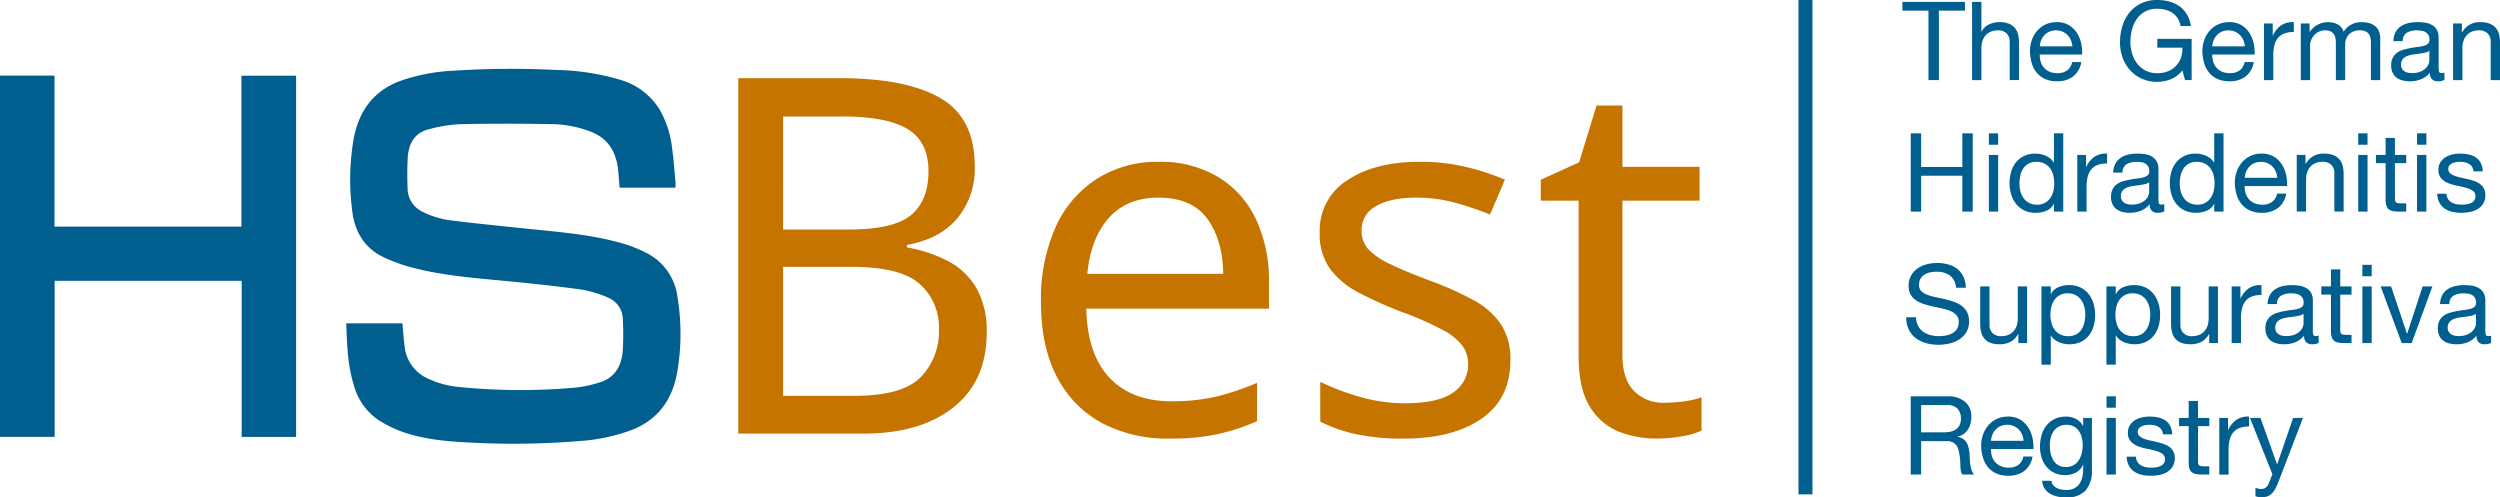
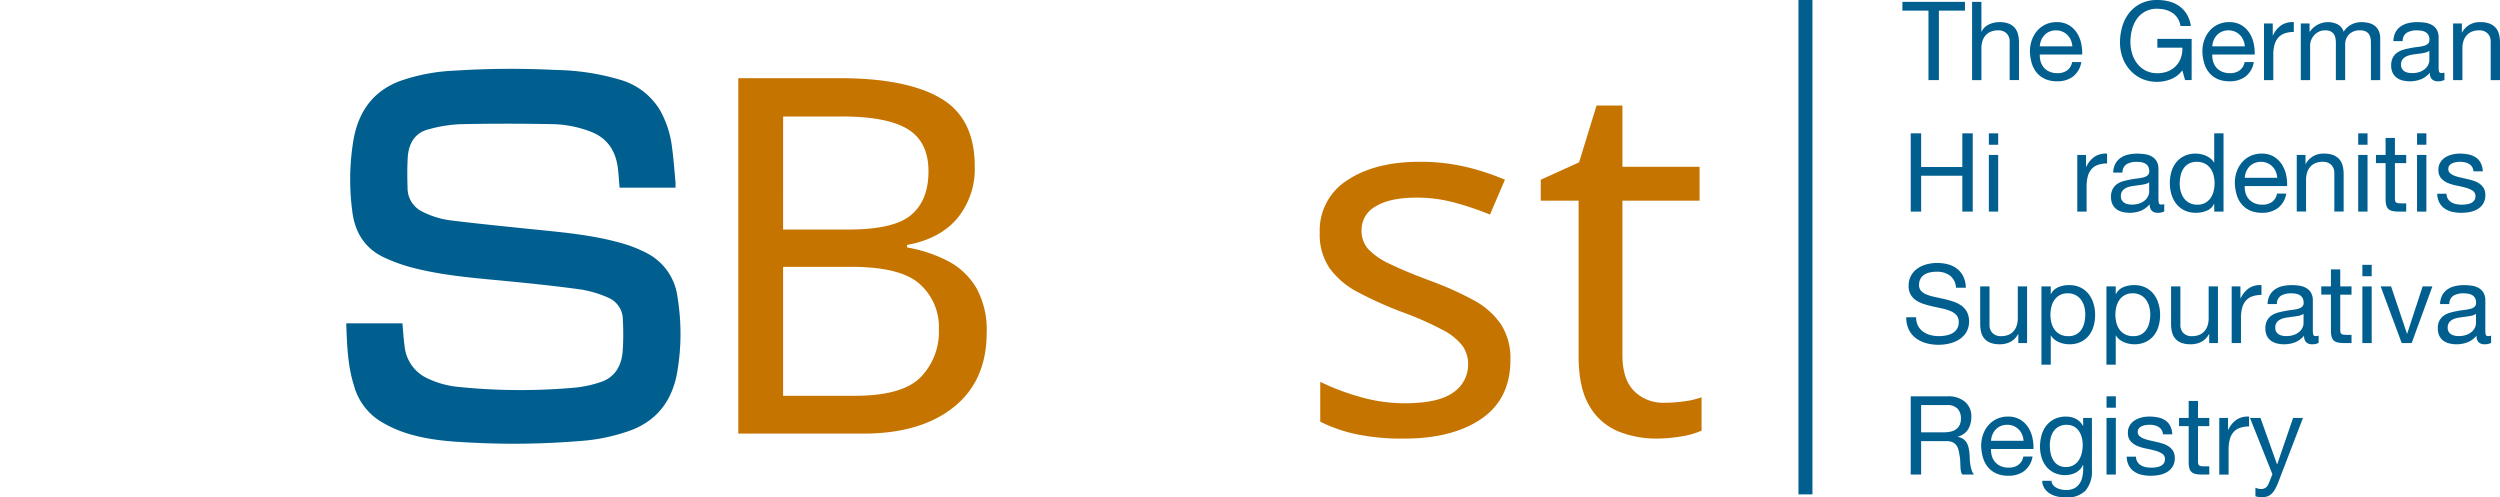
<svg xmlns="http://www.w3.org/2000/svg" width="500" height="99.49" viewBox="0 0 500 99.49">
  <g id="Grupo_21" data-name="Grupo 21" transform="translate(-968 698)">
    <path id="Trazado_208" data-name="Trazado 208" d="M126.937,13.441h20.311q13.24,0,20.112,3.982t6.869,13.64a15.588,15.588,0,0,1-3.484,10.405q-3.486,4.132-10.057,5.326v.5a28.208,28.208,0,0,1,8.115,2.688,14.189,14.189,0,0,1,5.725,5.376,17.226,17.226,0,0,1,2.091,8.96q0,9.66-6.622,14.935T151.927,84.53h-24.99Zm8.96,30.267H149.04q9.059,0,12.5-2.937t3.435-8.713q0-5.873-4.132-8.413t-13.192-2.539H135.9Zm0,7.467V76.963h14.337q9.459,0,13.143-3.684a13.064,13.064,0,0,0,3.684-9.658,11.528,11.528,0,0,0-3.834-9.01q-3.833-3.436-13.689-3.435Z" transform="translate(988.721 -695.806)" fill="#c67400" />
-     <path id="Trazado_209" data-name="Trazado 209" d="M202.574,27.819a22.405,22.405,0,0,1,11.749,2.987,19.525,19.525,0,0,1,7.616,8.414,28.727,28.727,0,0,1,2.639,12.694v5.276H188.037q.2,9.063,4.63,13.79t12.4,4.73a38.667,38.667,0,0,0,9.01-.946,50.786,50.786,0,0,0,8.114-2.738v7.667a41.686,41.686,0,0,1-8.064,2.638,46.173,46.173,0,0,1-9.458.846,28.088,28.088,0,0,1-13.442-3.086,21.619,21.619,0,0,1-9.01-9.16q-3.235-6.072-3.235-15.034a35.222,35.222,0,0,1,2.936-15.035,22.311,22.311,0,0,1,8.265-9.657,22.612,22.612,0,0,1,12.4-3.386m-.1,7.169q-6.273,0-9.907,4.033t-4.33,11.2h27.18q-.1-6.77-3.185-11t-9.758-4.232" transform="translate(997.216 -693.459)" fill="#c67400" />
    <path id="Trazado_210" data-name="Trazado 210" d="M265.042,67.447q0,7.766-5.775,11.749t-15.532,3.983a44.792,44.792,0,0,1-9.608-.9,29.31,29.31,0,0,1-7.118-2.488V71.828a47.682,47.682,0,0,0,7.716,2.938,32.212,32.212,0,0,0,9.211,1.344q6.669,0,9.656-2.142a6.7,6.7,0,0,0,2.988-5.724,6.186,6.186,0,0,0-1.1-3.584,11.631,11.631,0,0,0-3.933-3.186,62.6,62.6,0,0,0-8.115-3.585,76.265,76.265,0,0,1-8.86-3.983,16.313,16.313,0,0,1-5.675-4.779,12.027,12.027,0,0,1-1.991-7.169A11.84,11.84,0,0,1,232.434,31.5q5.526-3.682,14.487-3.684a39.769,39.769,0,0,1,9.11,1,47.277,47.277,0,0,1,7.916,2.589l-2.988,6.969a59.053,59.053,0,0,0-7.069-2.389,28.9,28.9,0,0,0-7.567-1q-5.376,0-8.214,1.743a5.33,5.33,0,0,0-2.838,4.73,5.561,5.561,0,0,0,1.3,3.783,13.815,13.815,0,0,0,4.33,2.987q3.036,1.494,8.116,3.385a64.183,64.183,0,0,1,8.661,3.883,15.391,15.391,0,0,1,5.477,4.829,12.579,12.579,0,0,1,1.891,7.119" transform="translate(1005.04 -693.459)" fill="#c67400" />
    <path id="Trazado_211" data-name="Trazado 211" d="M289.605,77.588a28.878,28.878,0,0,0,4.082-.3,15.891,15.891,0,0,0,3.385-.8v6.67a14.858,14.858,0,0,1-3.982,1.145,29.2,29.2,0,0,1-4.979.449,20.222,20.222,0,0,1-7.717-1.445,11.924,11.924,0,0,1-5.724-5.028q-2.191-3.584-2.19-10.056V37.165h-7.568V32.983l7.667-3.484,3.485-11.351h5.178V30.395h15.433v6.77H281.242V68.03q0,4.88,2.339,7.218a8.148,8.148,0,0,0,6.024,2.34" transform="translate(1011.243 -695.038)" fill="#c67400" />
    <path id="Trazado_212" data-name="Trazado 212" d="M59.526,62.73h11.24c.147,1.569.227,3.1.442,4.6a7.891,7.891,0,0,0,4.233,6.248,18.465,18.465,0,0,0,6.671,1.886,122.058,122.058,0,0,0,23.214.124,23.009,23.009,0,0,0,5.021-1.088c2.692-.842,4.2-3,4.466-6.1a49.956,49.956,0,0,0,.043-6.275,4.794,4.794,0,0,0-2.946-4.533,22.5,22.5,0,0,0-5.272-1.6c-4.831-.677-9.68-1.187-14.531-1.66-6.53-.637-13.083-1.086-19.491-2.773A33.535,33.535,0,0,1,67.2,49.607c-3.707-1.7-5.945-4.82-6.47-9.356a48.107,48.107,0,0,1,.29-14.45c1.1-5.859,4.241-9.64,9.231-11.523A37.736,37.736,0,0,1,81.109,12.2a176.971,176.971,0,0,1,20.241-.143,47.935,47.935,0,0,1,12.825,1.923,13.68,13.68,0,0,1,8.072,6.066,19.89,19.89,0,0,1,2.431,7.426c.323,2.307.483,4.644.7,6.967.035.366.006.74.006,1.159H114.2c-.111-1.291-.183-2.547-.33-3.793q-.647-5.47-5.258-7.332a22.559,22.559,0,0,0-8.111-1.583c-6.1-.107-12.213-.117-18.316.017A28.687,28.687,0,0,0,76,23.933c-2.617.647-4,2.685-4.171,5.675-.112,2.007-.1,4.032-.031,6.042a5.177,5.177,0,0,0,2.75,4.638,17.236,17.236,0,0,0,6.3,1.905c5.029.618,10.068,1.124,15.106,1.642,6.5.671,13.031,1.163,19.375,3.078a26.862,26.862,0,0,1,4.273,1.755,11.467,11.467,0,0,1,6.2,8.948,45.013,45.013,0,0,1-.055,14.758c-1,5.894-4.1,9.712-9.072,11.673a37.248,37.248,0,0,1-10.541,2.233A160.874,160.874,0,0,1,84.75,86.6c-4.655-.213-9.315-.56-13.8-2.105a23.747,23.747,0,0,1-5.009-2.443,12.218,12.218,0,0,1-4.876-6.913C59.8,71.155,59.69,66.988,59.526,62.73" transform="translate(977.717 -696.067)" fill="#005f8f" />
-     <path id="Trazado_213" data-name="Trazado 213" d="M0,13H10.9v30.2H48.282V13.021h10.94V85.261H48.333V54.037h-37.4V85.249H0Z" transform="translate(968 -695.878)" fill="#005f8f" />
    <rect id="Rectángulo_35" data-name="Rectángulo 35" width="2.795" height="98.874" transform="translate(1327.694 -698)" fill="#005f8f" />
    <path id="Trazado_214" data-name="Trazado 214" d="M327.088,2.074V.321H339.6V2.074h-5.216V15.967H332.3V2.074Z" transform="translate(1021.393 -697.948)" fill="#005f8f" />
    <path id="Trazado_215" data-name="Trazado 215" d="M340.932.32V6.3h.044a2.457,2.457,0,0,1,.613-.888,3.494,3.494,0,0,1,.888-.593,4.633,4.633,0,0,1,1.031-.339,5.172,5.172,0,0,1,1.041-.111,4.9,4.9,0,0,1,1.861.308,3.059,3.059,0,0,1,1.206.855,3.176,3.176,0,0,1,.646,1.3,6.985,6.985,0,0,1,.187,1.676v7.449h-1.863V8.3a2.259,2.259,0,0,0-.613-1.667,2.288,2.288,0,0,0-1.688-.612,3.817,3.817,0,0,0-1.48.263,2.76,2.76,0,0,0-1.04.746,3.183,3.183,0,0,0-.625,1.127,4.573,4.573,0,0,0-.208,1.414v6.4h-1.863V.32Z" transform="translate(1023.349 -697.948)" fill="#005f8f" />
    <path id="Trazado_216" data-name="Trazado 216" d="M357.65,14.674a5.134,5.134,0,0,1-3.2.964A5.805,5.805,0,0,1,352.1,15.2a4.641,4.641,0,0,1-1.676-1.226A5.223,5.223,0,0,1,349.4,12.09a9.1,9.1,0,0,1-.384-2.389,6.787,6.787,0,0,1,.4-2.366,5.67,5.67,0,0,1,1.105-1.864A5.058,5.058,0,0,1,352.2,4.244a5.16,5.16,0,0,1,2.137-.439,4.648,4.648,0,0,1,2.509.625,4.959,4.959,0,0,1,1.6,1.589,6.278,6.278,0,0,1,.833,2.1,9.015,9.015,0,0,1,.186,2.169h-8.48a4.516,4.516,0,0,0,.174,1.413,3.22,3.22,0,0,0,.636,1.183,3.123,3.123,0,0,0,1.117.821,3.841,3.841,0,0,0,1.6.307,3.215,3.215,0,0,0,1.939-.548,2.644,2.644,0,0,0,1-1.666h1.841a4.526,4.526,0,0,1-1.645,2.871M357.2,7.4a3.169,3.169,0,0,0-2.97-1.95,3.251,3.251,0,0,0-1.3.251,3,3,0,0,0-1,.691,3.318,3.318,0,0,0-.658,1.018,3.883,3.883,0,0,0-.284,1.239H357.5a3.82,3.82,0,0,0-.3-1.249" transform="translate(1024.972 -697.379)" fill="#005f8f" />
    <path id="Trazado_217" data-name="Trazado 217" d="M374.691,15.833a7.423,7.423,0,0,1-2.741.537,7.311,7.311,0,0,1-3.133-.647,7.1,7.1,0,0,1-2.345-1.743A7.62,7.62,0,0,1,365,11.461a8.808,8.808,0,0,1-.5-2.959,11.054,11.054,0,0,1,.471-3.254,7.993,7.993,0,0,1,1.4-2.707A6.813,6.813,0,0,1,368.7.69,7.249,7.249,0,0,1,371.95,0a9.468,9.468,0,0,1,2.4.3,6.077,6.077,0,0,1,2.016.932,5.52,5.52,0,0,1,1.489,1.61,6.322,6.322,0,0,1,.822,2.357H376.6a4.084,4.084,0,0,0-.57-1.545A3.665,3.665,0,0,0,375,2.586a4.609,4.609,0,0,0-1.392-.625,6.4,6.4,0,0,0-1.655-.208,4.767,4.767,0,0,0-4.109,2.071,6.565,6.565,0,0,0-.953,2.126,9.763,9.763,0,0,0-.307,2.443,7.888,7.888,0,0,0,.351,2.356,6.127,6.127,0,0,0,1.029,1.995,5.045,5.045,0,0,0,1.676,1.38,4.958,4.958,0,0,0,2.311.515,5.584,5.584,0,0,0,2.171-.394,4.461,4.461,0,0,0,2.564-2.707,5.327,5.327,0,0,0,.285-2h-5V7.78h6.858v8.239h-1.314l-.548-1.95a5.2,5.2,0,0,1-2.279,1.763" transform="translate(1027.5 -698)" fill="#005f8f" />
    <path id="Trazado_218" data-name="Trazado 218" d="M387.3,14.674a5.134,5.134,0,0,1-3.2.964,5.805,5.805,0,0,1-2.357-.439,4.641,4.641,0,0,1-1.676-1.226,5.222,5.222,0,0,1-1.019-1.884,9.059,9.059,0,0,1-.384-2.389,6.787,6.787,0,0,1,.4-2.366,5.67,5.67,0,0,1,1.105-1.864,5.059,5.059,0,0,1,1.688-1.227,5.159,5.159,0,0,1,2.137-.439,4.648,4.648,0,0,1,2.509.625,4.959,4.959,0,0,1,1.6,1.589,6.276,6.276,0,0,1,.833,2.1,9.015,9.015,0,0,1,.186,2.169h-8.48a4.515,4.515,0,0,0,.174,1.413,3.22,3.22,0,0,0,.636,1.183,3.123,3.123,0,0,0,1.117.821,3.842,3.842,0,0,0,1.6.307,3.215,3.215,0,0,0,1.939-.548,2.644,2.644,0,0,0,1-1.666h1.841a4.526,4.526,0,0,1-1.645,2.871M386.854,7.4a3.169,3.169,0,0,0-2.97-1.95,3.251,3.251,0,0,0-1.3.251,3,3,0,0,0-1,.691,3.318,3.318,0,0,0-.658,1.018,3.852,3.852,0,0,0-.284,1.239h6.508a3.819,3.819,0,0,0-.3-1.249" transform="translate(1029.813 -697.379)" fill="#005f8f" />
    <path id="Trazado_219" data-name="Trazado 219" d="M391.009,4.069V6.459h.044a5.031,5.031,0,0,1,1.665-2.038,4.19,4.19,0,0,1,2.5-.614V5.779a5.267,5.267,0,0,0-1.907.306,3.015,3.015,0,0,0-1.271.9,3.738,3.738,0,0,0-.7,1.437,7.773,7.773,0,0,0-.219,1.939V15.4h-1.862V4.069Z" transform="translate(1031.541 -697.379)" fill="#005f8f" />
    <path id="Trazado_220" data-name="Trazado 220" d="M397.338,4.069V5.735h.044a4.414,4.414,0,0,1,5.566-1.49,2.453,2.453,0,0,1,1.205,1.49,3.94,3.94,0,0,1,1.5-1.425,4.244,4.244,0,0,1,2.048-.5,5.975,5.975,0,0,1,1.545.186,3.213,3.213,0,0,1,1.184.58,2.632,2.632,0,0,1,.765,1.019,3.728,3.728,0,0,1,.275,1.5V15.4H409.61V7.969a5.2,5.2,0,0,0-.088-.986,2.016,2.016,0,0,0-.328-.8,1.655,1.655,0,0,0-.669-.537,2.658,2.658,0,0,0-1.106-.2,2.932,2.932,0,0,0-2.169.789,2.844,2.844,0,0,0-.789,2.1V15.4H402.6V7.969a4.855,4.855,0,0,0-.1-1.007,2.172,2.172,0,0,0-.34-.8,1.591,1.591,0,0,0-.648-.526,2.514,2.514,0,0,0-1.04-.186,2.777,2.777,0,0,0-1.392.329,3.145,3.145,0,0,0-.941.789,3.2,3.2,0,0,0-.527.953,2.71,2.71,0,0,0-.164.822V15.4h-1.862V4.069Z" transform="translate(1032.574 -697.379)" fill="#005f8f" />
    <path id="Trazado_221" data-name="Trazado 221" d="M421.779,15.354a2.639,2.639,0,0,1-1.337.285,1.606,1.606,0,0,1-1.152-.4,1.765,1.765,0,0,1-.427-1.326,4.464,4.464,0,0,1-1.786,1.326,6.173,6.173,0,0,1-3.661.229,3.372,3.372,0,0,1-1.193-.548,2.622,2.622,0,0,1-.8-.975,3.289,3.289,0,0,1-.3-1.458,3.335,3.335,0,0,1,.328-1.577,2.881,2.881,0,0,1,.865-1,3.971,3.971,0,0,1,1.227-.58A14.354,14.354,0,0,1,414.962,9q.768-.154,1.459-.23a8.07,8.07,0,0,0,1.216-.219,2.037,2.037,0,0,0,.833-.416,1.017,1.017,0,0,0,.306-.8,1.873,1.873,0,0,0-.229-.986,1.584,1.584,0,0,0-.592-.569,2.391,2.391,0,0,0-.811-.263,6.055,6.055,0,0,0-.886-.066,3.932,3.932,0,0,0-1.973.45,1.9,1.9,0,0,0-.855,1.7h-1.863A4.041,4.041,0,0,1,412,5.821a3.343,3.343,0,0,1,1.053-1.173,4.416,4.416,0,0,1,1.5-.646,7.928,7.928,0,0,1,1.808-.2,10.742,10.742,0,0,1,1.524.109,4,4,0,0,1,1.369.449,2.626,2.626,0,0,1,.985.95,3.024,3.024,0,0,1,.375,1.6v5.817a4.346,4.346,0,0,0,.076.962q.077.305.514.306a2.277,2.277,0,0,0,.571-.087Zm-3.024-5.807a2.332,2.332,0,0,1-.92.382q-.571.12-1.2.2c-.415.051-.836.109-1.259.174a4.646,4.646,0,0,0-1.14.316,2.074,2.074,0,0,0-.822.621,1.734,1.734,0,0,0-.316,1.1,1.5,1.5,0,0,0,.185.775,1.57,1.57,0,0,0,.483.513,2.041,2.041,0,0,0,.69.283,3.782,3.782,0,0,0,.834.087,4.452,4.452,0,0,0,1.577-.25,3.3,3.3,0,0,0,1.073-.633,2.488,2.488,0,0,0,.615-.828,2.087,2.087,0,0,0,.2-.84Z" transform="translate(1035.111 -697.379)" fill="#005f8f" />
    <path id="Trazado_222" data-name="Trazado 222" d="M423.525,4.069v1.8h.044a3.92,3.92,0,0,1,3.682-2.06,4.912,4.912,0,0,1,1.862.307,3.066,3.066,0,0,1,1.205.855,3.165,3.165,0,0,1,.647,1.3,7,7,0,0,1,.186,1.677V15.4h-1.862V7.728a2.255,2.255,0,0,0-.614-1.666,2.284,2.284,0,0,0-1.688-.613,3.79,3.79,0,0,0-1.478.263,2.76,2.76,0,0,0-1.04.746,3.173,3.173,0,0,0-.626,1.128A4.6,4.6,0,0,0,423.634,9v6.4h-1.862V4.069Z" transform="translate(1036.849 -697.379)" fill="#005f8f" />
    <path id="Trazado_223" data-name="Trazado 223" d="M330.6,22.927v6.728h8.238V22.927h2.083V38.574h-2.083V31.408H330.6v7.166h-2.082V22.927Z" transform="translate(1021.627 -694.257)" fill="#005f8f" />
    <path id="Trazado_224" data-name="Trazado 224" d="M341.951,22.927h1.864v2.279h-1.864Zm1.864,15.647h-1.864V27.244h1.864Z" transform="translate(1023.819 -694.257)" fill="#005f8f" />
-     <path id="Trazado_225" data-name="Trazado 225" d="M354.385,38.574V37.039h-.043A2.731,2.731,0,0,1,352.9,38.4a5.514,5.514,0,0,1-2.169.416,5.119,5.119,0,0,1-2.29-.482,4.71,4.71,0,0,1-1.622-1.294,5.622,5.622,0,0,1-.976-1.884,7.754,7.754,0,0,1-.328-2.279,7.957,7.957,0,0,1,.318-2.279,5.375,5.375,0,0,1,.964-1.874,4.656,4.656,0,0,1,1.622-1.271,5.159,5.159,0,0,1,2.268-.471,5.667,5.667,0,0,1,.942.087,4.888,4.888,0,0,1,1.009.3,4.318,4.318,0,0,1,.953.548,3.014,3.014,0,0,1,.756.843h.043V22.927h1.863V38.574Zm-6.694-4.021a4.191,4.191,0,0,0,.636,1.348,3.107,3.107,0,0,0,1.1.942,3.324,3.324,0,0,0,1.566.35,3.078,3.078,0,0,0,2.675-1.347,4.1,4.1,0,0,0,.6-1.37,6.609,6.609,0,0,0,.187-1.556,6.534,6.534,0,0,0-.2-1.61,3.936,3.936,0,0,0-.625-1.369,3.167,3.167,0,0,0-1.105-.954,3.465,3.465,0,0,0-1.644-.362,3.206,3.206,0,0,0-1.6.372,2.985,2.985,0,0,0-1.052.986,4.313,4.313,0,0,0-.57,1.4,7.487,7.487,0,0,0-.174,1.622,5.8,5.8,0,0,0,.207,1.545" transform="translate(1024.4 -694.257)" fill="#005f8f" />
    <path id="Trazado_226" data-name="Trazado 226" d="M358.907,26.675v2.389h.044a5.031,5.031,0,0,1,1.665-2.038,4.19,4.19,0,0,1,2.5-.614v1.973a5.267,5.267,0,0,0-1.907.306,3.015,3.015,0,0,0-1.271.9,3.738,3.738,0,0,0-.7,1.437,7.773,7.773,0,0,0-.219,1.939v5.04h-1.862V26.675Z" transform="translate(1026.301 -693.689)" fill="#005f8f" />
    <path id="Trazado_227" data-name="Trazado 227" d="M373.607,37.961a2.637,2.637,0,0,1-1.335.285,1.6,1.6,0,0,1-1.152-.4,1.76,1.76,0,0,1-.427-1.326,4.471,4.471,0,0,1-1.786,1.326,6.177,6.177,0,0,1-3.662.229,3.39,3.39,0,0,1-1.193-.548,2.608,2.608,0,0,1-.8-.975,3.289,3.289,0,0,1-.3-1.458,3.349,3.349,0,0,1,.328-1.577,2.893,2.893,0,0,1,.865-1,3.965,3.965,0,0,1,1.228-.58,14.35,14.35,0,0,1,1.413-.329q.768-.154,1.459-.23a8.08,8.08,0,0,0,1.214-.219,2.029,2.029,0,0,0,.833-.416,1.013,1.013,0,0,0,.306-.8,1.862,1.862,0,0,0-.229-.986,1.575,1.575,0,0,0-.592-.569,2.393,2.393,0,0,0-.81-.263,6.077,6.077,0,0,0-.886-.066,3.934,3.934,0,0,0-1.974.45,1.9,1.9,0,0,0-.854,1.7h-1.865a4.026,4.026,0,0,1,.44-1.776,3.322,3.322,0,0,1,1.053-1.173,4.417,4.417,0,0,1,1.5-.646,7.91,7.91,0,0,1,1.807-.2,10.73,10.73,0,0,1,1.524.109,3.988,3.988,0,0,1,1.369.449,2.629,2.629,0,0,1,.986.95,3.024,3.024,0,0,1,.375,1.6v5.817a4.277,4.277,0,0,0,.076.962c.051.2.221.306.513.306a2.277,2.277,0,0,0,.571-.087Zm-3.023-5.807a2.344,2.344,0,0,1-.921.382q-.569.12-1.195.2c-.416.05-.838.109-1.259.174a4.632,4.632,0,0,0-1.14.316,2.078,2.078,0,0,0-.824.621,1.734,1.734,0,0,0-.316,1.1,1.5,1.5,0,0,0,.185.775,1.561,1.561,0,0,0,.484.513,2.035,2.035,0,0,0,.689.283,3.789,3.789,0,0,0,.834.087,4.443,4.443,0,0,0,1.577-.25,3.28,3.28,0,0,0,1.073-.633,2.492,2.492,0,0,0,.617-.828,2.106,2.106,0,0,0,.2-.84Z" transform="translate(1027.248 -693.689)" fill="#005f8f" />
    <path id="Trazado_228" data-name="Trazado 228" d="M381.947,38.574V37.039H381.9a2.731,2.731,0,0,1-1.446,1.359,5.514,5.514,0,0,1-2.169.416,5.119,5.119,0,0,1-2.29-.482,4.71,4.71,0,0,1-1.622-1.294,5.622,5.622,0,0,1-.976-1.884,7.753,7.753,0,0,1-.328-2.279,7.956,7.956,0,0,1,.318-2.279,5.375,5.375,0,0,1,.964-1.874,4.656,4.656,0,0,1,1.622-1.271,5.158,5.158,0,0,1,2.268-.471,5.668,5.668,0,0,1,.942.087,4.888,4.888,0,0,1,1.009.3,4.319,4.319,0,0,1,.953.548,3.014,3.014,0,0,1,.756.843h.043V22.927h1.863V38.574Zm-6.694-4.021a4.191,4.191,0,0,0,.636,1.348,3.108,3.108,0,0,0,1.1.942,3.324,3.324,0,0,0,1.566.35,3.078,3.078,0,0,0,2.675-1.347,4.1,4.1,0,0,0,.6-1.37,6.611,6.611,0,0,0,.187-1.556,6.534,6.534,0,0,0-.2-1.61,3.936,3.936,0,0,0-.625-1.369,3.167,3.167,0,0,0-1.105-.954,3.465,3.465,0,0,0-1.644-.362,3.206,3.206,0,0,0-1.6.372,2.985,2.985,0,0,0-1.052.986,4.312,4.312,0,0,0-.57,1.4,7.487,7.487,0,0,0-.174,1.622,5.806,5.806,0,0,0,.207,1.545" transform="translate(1028.899 -694.257)" fill="#005f8f" />
    <path id="Trazado_229" data-name="Trazado 229" d="M392.878,37.281a5.134,5.134,0,0,1-3.2.964,5.805,5.805,0,0,1-2.357-.439,4.641,4.641,0,0,1-1.676-1.226,5.222,5.222,0,0,1-1.019-1.884,9.1,9.1,0,0,1-.384-2.389,6.786,6.786,0,0,1,.4-2.366,5.67,5.67,0,0,1,1.105-1.864,5.058,5.058,0,0,1,1.688-1.227,5.16,5.16,0,0,1,2.137-.439,4.648,4.648,0,0,1,2.509.625,4.959,4.959,0,0,1,1.6,1.589,6.277,6.277,0,0,1,.833,2.1A9.015,9.015,0,0,1,394.7,32.9h-8.48a4.516,4.516,0,0,0,.174,1.413,3.22,3.22,0,0,0,.636,1.183,3.123,3.123,0,0,0,1.117.821,3.842,3.842,0,0,0,1.6.307,3.215,3.215,0,0,0,1.939-.548,2.644,2.644,0,0,0,1-1.666h1.841a4.526,4.526,0,0,1-1.645,2.871m-.448-7.275a3.169,3.169,0,0,0-2.97-1.95,3.251,3.251,0,0,0-1.3.251,3,3,0,0,0-1,.691,3.318,3.318,0,0,0-.658,1.018,3.883,3.883,0,0,0-.284,1.239h6.508a3.82,3.82,0,0,0-.3-1.249" transform="translate(1030.723 -693.689)" fill="#005f8f" />
    <path id="Trazado_230" data-name="Trazado 230" d="M396.642,26.675v1.8h.044a3.92,3.92,0,0,1,3.682-2.06,4.913,4.913,0,0,1,1.862.307,3.066,3.066,0,0,1,1.205.855,3.166,3.166,0,0,1,.647,1.3,7,7,0,0,1,.186,1.676V38h-1.862v-7.67a2.255,2.255,0,0,0-.614-1.666,2.284,2.284,0,0,0-1.688-.613,3.79,3.79,0,0,0-1.478.263,2.76,2.76,0,0,0-1.04.746,3.173,3.173,0,0,0-.626,1.128,4.6,4.6,0,0,0-.208,1.413V38h-1.862V26.675Z" transform="translate(1032.461 -693.689)" fill="#005f8f" />
    <path id="Trazado_231" data-name="Trazado 231" d="M405.457,22.927h1.863v2.279h-1.863Zm1.863,15.647h-1.863V27.244h1.863Z" transform="translate(1034.186 -694.257)" fill="#005f8f" />
    <path id="Trazado_232" data-name="Trazado 232" d="M414.557,27.115v1.644H412.3v7.035a1.988,1.988,0,0,0,.055.525.541.541,0,0,0,.208.307.913.913,0,0,0,.427.143,6.453,6.453,0,0,0,.712.033h.855v1.644h-1.424a6.64,6.64,0,0,1-1.239-.1,1.81,1.81,0,0,1-.833-.362,1.538,1.538,0,0,1-.47-.744,4.259,4.259,0,0,1-.155-1.271v-7.21h-1.929V27.115h1.929v-3.4H412.3v3.4Z" transform="translate(1034.684 -694.128)" fill="#005f8f" />
    <path id="Trazado_233" data-name="Trazado 233" d="M415.574,22.927h1.864v2.279h-1.864Zm1.862,15.647h-1.864V27.244h1.864Z" transform="translate(1035.837 -694.257)" fill="#005f8f" />
    <path id="Trazado_234" data-name="Trazado 234" d="M421.188,35.474a1.971,1.971,0,0,0,.691.679,3.076,3.076,0,0,0,.963.362,5.5,5.5,0,0,0,1.106.109,6.749,6.749,0,0,0,.92-.065,3.374,3.374,0,0,0,.889-.242,1.659,1.659,0,0,0,.668-.514,1.372,1.372,0,0,0,.263-.865,1.24,1.24,0,0,0-.548-1.1,4.634,4.634,0,0,0-1.369-.6q-.822-.23-1.787-.416A9.33,9.33,0,0,1,421.2,32.3a3.711,3.711,0,0,1-1.37-.954,2.474,2.474,0,0,1-.548-1.709,2.716,2.716,0,0,1,.384-1.469,3.141,3.141,0,0,1,.986-1,4.513,4.513,0,0,1,1.359-.569,6.239,6.239,0,0,1,1.5-.187,8.861,8.861,0,0,1,1.774.165,4.078,4.078,0,0,1,1.435.57,2.942,2.942,0,0,1,1,1.095,4.162,4.162,0,0,1,.44,1.72h-1.864a1.885,1.885,0,0,0-.285-.908,1.866,1.866,0,0,0-.613-.582,2.805,2.805,0,0,0-.822-.318,4.264,4.264,0,0,0-.91-.1,5.5,5.5,0,0,0-.843.066,2.8,2.8,0,0,0-.777.229,1.576,1.576,0,0,0-.571.439,1.111,1.111,0,0,0-.219.712,1.051,1.051,0,0,0,.34.8,2.709,2.709,0,0,0,.867.526,7.5,7.5,0,0,0,1.182.351c.439.1.878.193,1.316.3a14.186,14.186,0,0,1,1.369.372,4.433,4.433,0,0,1,1.183.582,2.83,2.83,0,0,1,.833.908,2.679,2.679,0,0,1,.319,1.36,3.153,3.153,0,0,1-.428,1.709,3.331,3.331,0,0,1-1.117,1.1,4.664,4.664,0,0,1-1.556.58,9.223,9.223,0,0,1-1.72.164,7.958,7.958,0,0,1-1.8-.2,4.377,4.377,0,0,1-1.512-.647,3.3,3.3,0,0,1-1.053-1.183,4.119,4.119,0,0,1-.439-1.787H420.9a2.087,2.087,0,0,0,.285,1.041" transform="translate(1036.403 -693.689)" fill="#005f8f" />
    <path id="Trazado_235" data-name="Trazado 235" d="M336.48,47.722a4.416,4.416,0,0,0-2.661-.756,6.4,6.4,0,0,0-1.295.131,3.425,3.425,0,0,0-1.128.439,2.312,2.312,0,0,0-.789.821,2.552,2.552,0,0,0-.3,1.282,1.634,1.634,0,0,0,.427,1.173,3.151,3.151,0,0,0,1.14.734,9.508,9.508,0,0,0,1.61.472q.9.187,1.831.4t1.829.515a6.018,6.018,0,0,1,1.612.8,3.788,3.788,0,0,1,1.138,1.27,4.456,4.456,0,0,1-.13,4.066,4.616,4.616,0,0,1-1.435,1.446,6.245,6.245,0,0,1-1.961.811,9.55,9.55,0,0,1-2.159.252,9.148,9.148,0,0,1-2.487-.329,6.133,6.133,0,0,1-2.059-1,4.734,4.734,0,0,1-1.4-1.71,5.5,5.5,0,0,1-.515-2.465h1.973a3.531,3.531,0,0,0,.384,1.7,3.493,3.493,0,0,0,1.007,1.173,4.261,4.261,0,0,0,1.458.679,6.666,6.666,0,0,0,1.71.219,7.721,7.721,0,0,0,1.413-.131,4.133,4.133,0,0,0,1.282-.449A2.407,2.407,0,0,0,338.244,57a1.964,1.964,0,0,0-.428-1.314,3.131,3.131,0,0,0-1.14-.821,8.334,8.334,0,0,0-1.61-.515q-.9-.2-1.831-.4t-1.829-.483a6.578,6.578,0,0,1-1.611-.724,3.461,3.461,0,0,1-1.139-1.161,3.408,3.408,0,0,1-.428-1.786,4.149,4.149,0,0,1,.482-2.05,4.229,4.229,0,0,1,1.283-1.425,5.789,5.789,0,0,1,1.818-.833,8.077,8.077,0,0,1,2.093-.273,8.38,8.38,0,0,1,2.236.285,5.072,5.072,0,0,1,1.808.9,4.337,4.337,0,0,1,1.227,1.545,5.509,5.509,0,0,1,.493,2.225H337.7a3.265,3.265,0,0,0-1.217-2.444" transform="translate(1021.5 -690.62)" fill="#005f8f" />
    <path id="Trazado_236" data-name="Trazado 236" d="M348.088,60.574v-1.8h-.044a3.81,3.81,0,0,1-1.512,1.547,4.535,4.535,0,0,1-2.169.491,5.092,5.092,0,0,1-1.862-.294,2.956,2.956,0,0,1-1.205-.845,3.173,3.173,0,0,1-.647-1.3,7,7,0,0,1-.186-1.677V49.245h1.862v7.67a2.252,2.252,0,0,0,.614,1.666,2.282,2.282,0,0,0,1.688.613,3.79,3.79,0,0,0,1.478-.263,2.76,2.76,0,0,0,1.04-.746,3.209,3.209,0,0,0,.626-1.128,4.6,4.6,0,0,0,.208-1.414v-6.4h1.862V60.574Z" transform="translate(1023.576 -689.961)" fill="#005f8f" />
    <path id="Trazado_237" data-name="Trazado 237" d="M352.857,49.282v1.534h.044a2.787,2.787,0,0,1,1.446-1.37,5.387,5.387,0,0,1,2.168-.427,5.124,5.124,0,0,1,2.292.482,4.677,4.677,0,0,1,1.62,1.3,5.758,5.758,0,0,1,.976,1.9,7.72,7.72,0,0,1,.328,2.279,7.992,7.992,0,0,1-.316,2.279,5.4,5.4,0,0,1-.964,1.874,4.535,4.535,0,0,1-1.623,1.26,5.255,5.255,0,0,1-2.268.461,5.611,5.611,0,0,1-.931-.087,5.245,5.245,0,0,1-1.019-.285,3.97,3.97,0,0,1-.953-.537,2.963,2.963,0,0,1-.756-.843h-.044v5.829h-1.863V49.282Zm6.694,4.021a4.191,4.191,0,0,0-.636-1.348,3.109,3.109,0,0,0-1.1-.942,3.338,3.338,0,0,0-1.566-.35,3.078,3.078,0,0,0-2.674,1.347,4.1,4.1,0,0,0-.6,1.37,6.611,6.611,0,0,0-.186,1.556,6.521,6.521,0,0,0,.2,1.61,3.936,3.936,0,0,0,.625,1.369,3.171,3.171,0,0,0,1.106.954,3.459,3.459,0,0,0,1.644.362,3.193,3.193,0,0,0,1.611-.372,3.023,3.023,0,0,0,1.041-.986,4.311,4.311,0,0,0,.569-1.4,7.487,7.487,0,0,0,.176-1.622,5.807,5.807,0,0,0-.208-1.545" transform="translate(1025.295 -689.998)" fill="#005f8f" />
    <path id="Trazado_238" data-name="Trazado 238" d="M364.029,49.282v1.534h.044a2.788,2.788,0,0,1,1.446-1.37,5.387,5.387,0,0,1,2.168-.427,5.124,5.124,0,0,1,2.292.482,4.677,4.677,0,0,1,1.62,1.3,5.758,5.758,0,0,1,.976,1.9,7.721,7.721,0,0,1,.328,2.279,7.991,7.991,0,0,1-.316,2.279,5.4,5.4,0,0,1-.964,1.874A4.535,4.535,0,0,1,370,60.392a5.254,5.254,0,0,1-2.268.461,5.611,5.611,0,0,1-.931-.087,5.245,5.245,0,0,1-1.019-.285,3.97,3.97,0,0,1-.953-.537,2.964,2.964,0,0,1-.756-.843h-.044v5.829h-1.863V49.282Zm6.694,4.021a4.191,4.191,0,0,0-.636-1.348,3.109,3.109,0,0,0-1.1-.942,3.339,3.339,0,0,0-1.566-.35,3.078,3.078,0,0,0-2.674,1.347,4.1,4.1,0,0,0-.6,1.37,6.61,6.61,0,0,0-.186,1.556,6.52,6.52,0,0,0,.2,1.61,3.937,3.937,0,0,0,.625,1.369,3.171,3.171,0,0,0,1.106.954,3.458,3.458,0,0,0,1.644.362,3.193,3.193,0,0,0,1.611-.372,3.022,3.022,0,0,0,1.041-.986,4.31,4.31,0,0,0,.569-1.4,7.487,7.487,0,0,0,.176-1.622,5.805,5.805,0,0,0-.208-1.545" transform="translate(1027.119 -689.998)" fill="#005f8f" />
    <path id="Trazado_239" data-name="Trazado 239" d="M380.906,60.574v-1.8h-.044a3.81,3.81,0,0,1-1.512,1.547,4.535,4.535,0,0,1-2.169.491,5.092,5.092,0,0,1-1.862-.294,2.956,2.956,0,0,1-1.205-.845,3.158,3.158,0,0,1-.647-1.3,7,7,0,0,1-.186-1.677V49.245h1.862v7.67a2.252,2.252,0,0,0,.614,1.666,2.282,2.282,0,0,0,1.688.613,3.79,3.79,0,0,0,1.479-.263,2.76,2.76,0,0,0,1.04-.746,3.209,3.209,0,0,0,.626-1.128,4.6,4.6,0,0,0,.208-1.414v-6.4h1.862V60.574Z" transform="translate(1028.933 -689.961)" fill="#005f8f" />
    <path id="Trazado_240" data-name="Trazado 240" d="M385.451,49.282v2.389h.044a5.03,5.03,0,0,1,1.665-2.038,4.19,4.19,0,0,1,2.5-.614v1.973a5.267,5.267,0,0,0-1.907.306,3.015,3.015,0,0,0-1.271.9,3.738,3.738,0,0,0-.7,1.437,7.774,7.774,0,0,0-.219,1.939v5.04H383.7V49.282Z" transform="translate(1030.634 -689.999)" fill="#005f8f" />
    <path id="Trazado_241" data-name="Trazado 241" d="M400.152,60.568a2.638,2.638,0,0,1-1.337.285,1.606,1.606,0,0,1-1.152-.4,1.767,1.767,0,0,1-.427-1.326,4.475,4.475,0,0,1-1.786,1.326,6.173,6.173,0,0,1-3.661.229,3.372,3.372,0,0,1-1.193-.548,2.631,2.631,0,0,1-.8-.975,3.289,3.289,0,0,1-.3-1.458,3.331,3.331,0,0,1,.328-1.577,2.881,2.881,0,0,1,.865-1,3.972,3.972,0,0,1,1.227-.58,14.353,14.353,0,0,1,1.413-.329c.512-.1,1-.18,1.459-.23a8.071,8.071,0,0,0,1.216-.219,2.051,2.051,0,0,0,.833-.416,1.018,1.018,0,0,0,.306-.8,1.871,1.871,0,0,0-.229-.985,1.574,1.574,0,0,0-.592-.569,2.392,2.392,0,0,0-.811-.263,6.054,6.054,0,0,0-.886-.066,3.932,3.932,0,0,0-1.973.45,1.9,1.9,0,0,0-.855,1.7h-1.863a4.037,4.037,0,0,1,.439-1.776,3.357,3.357,0,0,1,1.053-1.174,4.415,4.415,0,0,1,1.5-.644,7.928,7.928,0,0,1,1.808-.2,10.74,10.74,0,0,1,1.524.109,4,4,0,0,1,1.369.449,2.617,2.617,0,0,1,.985.95,3.024,3.024,0,0,1,.375,1.6v5.817a4.36,4.36,0,0,0,.076.962q.077.305.514.306a2.277,2.277,0,0,0,.571-.087Zm-3.024-5.808a2.315,2.315,0,0,1-.92.383q-.571.12-1.2.2c-.415.05-.836.109-1.26.174a4.651,4.651,0,0,0-1.139.316,2.063,2.063,0,0,0-.822.621,1.732,1.732,0,0,0-.316,1.1,1.5,1.5,0,0,0,.185.775,1.57,1.57,0,0,0,.483.513,2.041,2.041,0,0,0,.69.283,3.781,3.781,0,0,0,.834.087,4.453,4.453,0,0,0,1.577-.25,3.306,3.306,0,0,0,1.072-.633,2.5,2.5,0,0,0,.615-.828,2.091,2.091,0,0,0,.2-.84Z" transform="translate(1031.581 -689.998)" fill="#005f8f" />
    <path id="Trazado_242" data-name="Trazado 242" d="M405.157,49.722v1.644H402.9V58.4a1.986,1.986,0,0,0,.055.525.54.54,0,0,0,.208.307.913.913,0,0,0,.427.143,6.454,6.454,0,0,0,.712.033h.855v1.644h-1.424a6.618,6.618,0,0,1-1.238-.1,1.809,1.809,0,0,1-.834-.362,1.538,1.538,0,0,1-.47-.744,4.26,4.26,0,0,1-.155-1.271v-7.21h-1.929V49.722h1.929v-3.4H402.9v3.4Z" transform="translate(1033.149 -690.438)" fill="#005f8f" />
    <path id="Trazado_243" data-name="Trazado 243" d="M406.173,45.534h1.863v2.279h-1.863Zm1.863,15.647h-1.863V49.851h1.863Z" transform="translate(1034.302 -690.567)" fill="#005f8f" />
    <path id="Trazado_244" data-name="Trazado 244" d="M413.526,60.574l-4.207-11.33H411.4l3.178,9.445h.044l3.09-9.445h1.951l-4.143,11.33Z" transform="translate(1034.816 -689.961)" fill="#005f8f" />
    <path id="Trazado_245" data-name="Trazado 245" d="M429.8,60.568a2.638,2.638,0,0,1-1.337.285,1.606,1.606,0,0,1-1.152-.4,1.766,1.766,0,0,1-.427-1.326,4.475,4.475,0,0,1-1.786,1.326,6.173,6.173,0,0,1-3.661.229,3.372,3.372,0,0,1-1.193-.548,2.631,2.631,0,0,1-.8-.975,3.289,3.289,0,0,1-.3-1.458,3.331,3.331,0,0,1,.328-1.577,2.881,2.881,0,0,1,.865-1,3.971,3.971,0,0,1,1.227-.58,14.35,14.35,0,0,1,1.413-.329c.512-.1,1-.18,1.459-.23a8.071,8.071,0,0,0,1.216-.219,2.051,2.051,0,0,0,.833-.416,1.018,1.018,0,0,0,.306-.8,1.872,1.872,0,0,0-.229-.985,1.575,1.575,0,0,0-.592-.569,2.391,2.391,0,0,0-.811-.263,6.055,6.055,0,0,0-.886-.066,3.932,3.932,0,0,0-1.973.45,1.9,1.9,0,0,0-.855,1.7H419.59a4.037,4.037,0,0,1,.439-1.776,3.357,3.357,0,0,1,1.053-1.174,4.415,4.415,0,0,1,1.5-.644,7.927,7.927,0,0,1,1.808-.2,10.741,10.741,0,0,1,1.524.109,4,4,0,0,1,1.369.449,2.617,2.617,0,0,1,.985.95,3.024,3.024,0,0,1,.375,1.6v5.817a4.362,4.362,0,0,0,.076.962q.077.305.514.306a2.276,2.276,0,0,0,.571-.087Zm-3.024-5.808a2.315,2.315,0,0,1-.92.383q-.571.12-1.2.2c-.415.05-.836.109-1.259.174a4.646,4.646,0,0,0-1.14.316,2.063,2.063,0,0,0-.822.621,1.732,1.732,0,0,0-.316,1.1,1.5,1.5,0,0,0,.185.775,1.569,1.569,0,0,0,.483.513,2.041,2.041,0,0,0,.69.283,3.781,3.781,0,0,0,.834.087,4.452,4.452,0,0,0,1.577-.25,3.3,3.3,0,0,0,1.073-.633,2.5,2.5,0,0,0,.615-.828,2.091,2.091,0,0,0,.2-.84Z" transform="translate(1036.421 -689.998)" fill="#005f8f" />
    <path id="Trazado_246" data-name="Trazado 246" d="M335.882,68.14a5.155,5.155,0,0,1,3.5,1.1,3.772,3.772,0,0,1,1.26,3,4.745,4.745,0,0,1-.647,2.5A3.328,3.328,0,0,1,337.92,76.2v.043a2.8,2.8,0,0,1,1.106.439,2.407,2.407,0,0,1,.679.734,3.315,3.315,0,0,1,.372.954,10.187,10.187,0,0,1,.187,1.1c.029.38.051.767.065,1.161a10.008,10.008,0,0,0,.111,1.162,6.8,6.8,0,0,0,.252,1.084,2.648,2.648,0,0,0,.492.91h-2.323a1.32,1.32,0,0,1-.3-.657,6.85,6.85,0,0,1-.1-.931c-.015-.344-.03-.713-.043-1.107a7.659,7.659,0,0,0-.133-1.161q-.087-.571-.219-1.085a2.548,2.548,0,0,0-.416-.9,2.056,2.056,0,0,0-.745-.613,2.766,2.766,0,0,0-1.228-.23H330.6v6.684h-2.082V68.14Zm.439,7.1a3.019,3.019,0,0,0,1.15-.427,2.338,2.338,0,0,0,.789-.855,2.863,2.863,0,0,0,.3-1.391,2.807,2.807,0,0,0-.658-1.929,2.7,2.7,0,0,0-2.125-.744H330.6V75.35h4.339a8.376,8.376,0,0,0,1.381-.109" transform="translate(1021.626 -686.877)" fill="#005f8f" />
    <path id="Trazado_247" data-name="Trazado 247" d="M349.266,82.494a5.134,5.134,0,0,1-3.2.964,5.805,5.805,0,0,1-2.357-.439,4.641,4.641,0,0,1-1.676-1.226,5.222,5.222,0,0,1-1.019-1.884,9.1,9.1,0,0,1-.384-2.389,6.787,6.787,0,0,1,.4-2.366,5.671,5.671,0,0,1,1.105-1.864,5.059,5.059,0,0,1,1.688-1.227,5.16,5.16,0,0,1,2.137-.439,4.647,4.647,0,0,1,2.509.625,4.959,4.959,0,0,1,1.6,1.589,6.276,6.276,0,0,1,.833,2.1,9.017,9.017,0,0,1,.186,2.169H342.6a4.517,4.517,0,0,0,.174,1.413,3.22,3.22,0,0,0,.636,1.183,3.123,3.123,0,0,0,1.117.821,3.842,3.842,0,0,0,1.6.307,3.215,3.215,0,0,0,1.939-.548,2.644,2.644,0,0,0,1-1.666h1.841a4.526,4.526,0,0,1-1.645,2.871m-.448-7.275a3.169,3.169,0,0,0-2.97-1.95,3.251,3.251,0,0,0-1.3.251,3,3,0,0,0-1,.691,3.318,3.318,0,0,0-.658,1.018,3.883,3.883,0,0,0-.284,1.239h6.508a3.819,3.819,0,0,0-.3-1.249" transform="translate(1023.604 -686.308)" fill="#005f8f" />
    <path id="Trazado_248" data-name="Trazado 248" d="M359.864,86.418a5.173,5.173,0,0,1-3.988,1.381,7.661,7.661,0,0,1-1.61-.176,4.939,4.939,0,0,1-1.491-.569,3.472,3.472,0,0,1-1.106-1.031,2.938,2.938,0,0,1-.483-1.555h1.863a1.371,1.371,0,0,0,.318.854,2.314,2.314,0,0,0,.724.57,3.44,3.44,0,0,0,.932.318,4.96,4.96,0,0,0,.963.1,3.455,3.455,0,0,0,1.556-.318,2.926,2.926,0,0,0,1.052-.876,3.625,3.625,0,0,0,.6-1.348,7.578,7.578,0,0,0,.186-1.731V81.29h-.043a3.14,3.14,0,0,1-1.458,1.545,4.521,4.521,0,0,1-2.071.493,4.986,4.986,0,0,1-2.214-.461,4.633,4.633,0,0,1-1.579-1.238,5.268,5.268,0,0,1-.953-1.818,7.474,7.474,0,0,1-.318-2.2,8.648,8.648,0,0,1,.262-2.071,5.63,5.63,0,0,1,.878-1.929,4.806,4.806,0,0,1,1.622-1.425,5.045,5.045,0,0,1,2.475-.558,4.182,4.182,0,0,1,1.973.471,3.321,3.321,0,0,1,1.4,1.413h.022V71.889h1.753V82.255a5.962,5.962,0,0,1-1.271,4.163m-2.376-5.095a3.047,3.047,0,0,0,1.04-1.007,4.573,4.573,0,0,0,.58-1.413,6.846,6.846,0,0,0,.187-1.579,6.233,6.233,0,0,0-.176-1.468,4.076,4.076,0,0,0-.56-1.3,2.911,2.911,0,0,0-1-.932,2.965,2.965,0,0,0-1.489-.35,3.208,3.208,0,0,0-1.534.34,2.981,2.981,0,0,0-1.041.91,3.873,3.873,0,0,0-.592,1.314,6.379,6.379,0,0,0-.185,1.556,7.779,7.779,0,0,0,.152,1.533,4.364,4.364,0,0,0,.526,1.392,2.961,2.961,0,0,0,.986,1.007,2.839,2.839,0,0,0,1.533.384,3.021,3.021,0,0,0,1.568-.384" transform="translate(1025.255 -686.308)" fill="#005f8f" />
    <path id="Trazado_249" data-name="Trazado 249" d="M362.184,68.14h1.864v2.279h-1.864Zm1.862,15.647h-1.863V72.457h1.863Z" transform="translate(1027.122 -686.877)" fill="#005f8f" />
    <path id="Trazado_250" data-name="Trazado 250" d="M367.8,80.687a1.971,1.971,0,0,0,.691.679,3.075,3.075,0,0,0,.963.362,5.5,5.5,0,0,0,1.106.109,6.75,6.75,0,0,0,.92-.065,3.374,3.374,0,0,0,.889-.242,1.659,1.659,0,0,0,.668-.514,1.372,1.372,0,0,0,.263-.865,1.24,1.24,0,0,0-.548-1.1,4.633,4.633,0,0,0-1.369-.6q-.822-.23-1.787-.416a9.354,9.354,0,0,1-1.786-.526,3.71,3.71,0,0,1-1.37-.954,2.474,2.474,0,0,1-.547-1.709,2.715,2.715,0,0,1,.383-1.469,3.141,3.141,0,0,1,.986-1,4.513,4.513,0,0,1,1.359-.569,6.24,6.24,0,0,1,1.5-.187,8.862,8.862,0,0,1,1.774.165,4.078,4.078,0,0,1,1.435.57,2.942,2.942,0,0,1,1,1.095,4.161,4.161,0,0,1,.44,1.72H372.9a1.885,1.885,0,0,0-.285-.908,1.866,1.866,0,0,0-.613-.582,2.806,2.806,0,0,0-.822-.318,4.264,4.264,0,0,0-.91-.1,5.5,5.5,0,0,0-.843.066,2.8,2.8,0,0,0-.777.229,1.577,1.577,0,0,0-.571.439,1.111,1.111,0,0,0-.219.712,1.051,1.051,0,0,0,.34.8,2.709,2.709,0,0,0,.867.526,7.5,7.5,0,0,0,1.182.351c.439.1.878.193,1.316.3a14.185,14.185,0,0,1,1.369.372,4.434,4.434,0,0,1,1.183.582,2.831,2.831,0,0,1,.833.909,2.679,2.679,0,0,1,.319,1.36,3.153,3.153,0,0,1-.428,1.709,3.331,3.331,0,0,1-1.117,1.1,4.664,4.664,0,0,1-1.556.58,9.222,9.222,0,0,1-1.72.164,7.958,7.958,0,0,1-1.8-.2,4.378,4.378,0,0,1-1.512-.647,3.3,3.3,0,0,1-1.053-1.183,4.118,4.118,0,0,1-.439-1.787h1.864a2.086,2.086,0,0,0,.285,1.041" transform="translate(1027.688 -686.308)" fill="#005f8f" />
    <path id="Trazado_251" data-name="Trazado 251" d="M380.7,72.329v1.644h-2.257v7.035a1.988,1.988,0,0,0,.055.525.54.54,0,0,0,.208.307.913.913,0,0,0,.427.143,6.453,6.453,0,0,0,.712.033h.855v1.644h-1.424a6.618,6.618,0,0,1-1.238-.1,1.809,1.809,0,0,1-.834-.362,1.538,1.538,0,0,1-.47-.744,4.26,4.26,0,0,1-.155-1.271v-7.21h-1.929V72.329h1.929v-3.4h1.863v3.4Z" transform="translate(1029.157 -686.748)" fill="#005f8f" />
    <path id="Trazado_252" data-name="Trazado 252" d="M383.322,71.889v2.389h.044a5.031,5.031,0,0,1,1.665-2.038,4.19,4.19,0,0,1,2.5-.614V73.6a5.267,5.267,0,0,0-1.907.306,3.015,3.015,0,0,0-1.271.9,3.739,3.739,0,0,0-.7,1.437,7.774,7.774,0,0,0-.219,1.939v5.04h-1.862V71.889Z" transform="translate(1030.286 -686.308)" fill="#005f8f" />
    <path id="Trazado_253" data-name="Trazado 253" d="M392.521,84.693a12.037,12.037,0,0,1-.648,1.4,3.854,3.854,0,0,1-.7.931,2.373,2.373,0,0,1-.854.526,3.271,3.271,0,0,1-1.086.165,5.018,5.018,0,0,1-.657-.044,3.086,3.086,0,0,1-.635-.154V85.811A3.089,3.089,0,0,0,388.5,86a2.354,2.354,0,0,0,.536.077,1.6,1.6,0,0,0,.953-.275,1.678,1.678,0,0,0,.582-.777l.767-1.907-4.492-11.265h2.1l3.308,9.27h.044l3.177-9.27h1.973Z" transform="translate(1031.147 -686.271)" fill="#005f8f" />
  </g>
</svg>